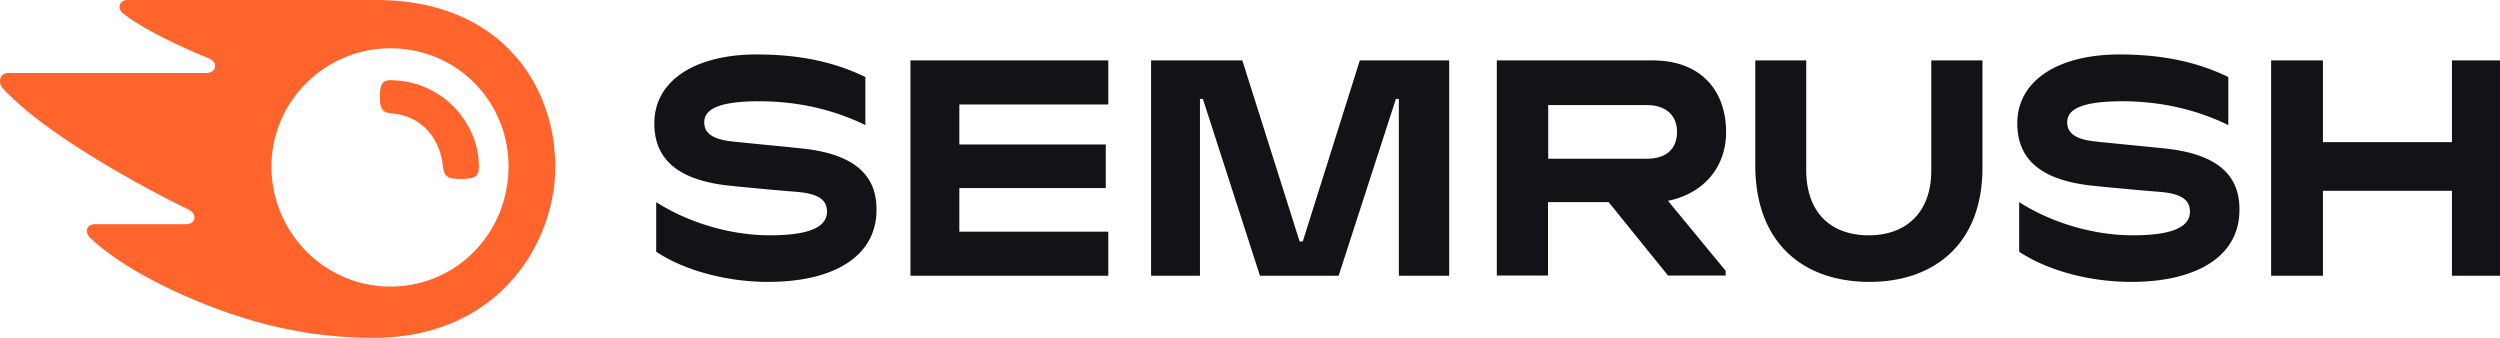
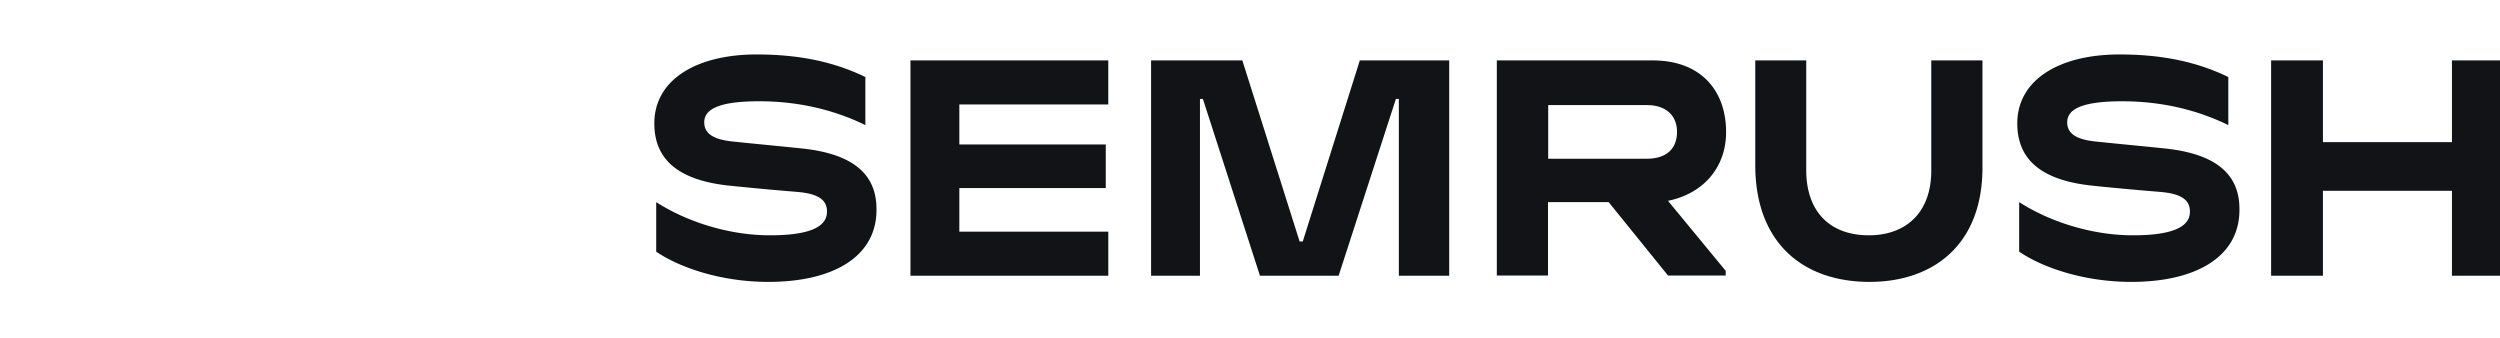
<svg xmlns="http://www.w3.org/2000/svg" width="259" height="35">
  <g fill="none">
    <path d="M178.823 13.687c0-4.298-2.606-7.428-7.606-7.428H155.07v22.283h5.303v-7.604h6.281l6.15 7.604h5.977v-.485l-5.977-7.251c3.76-.771 6.02-3.549 6.02-7.12zm-8.193 2.755h-10.236v-5.554h10.236c1.89 0 3.108 1.014 3.108 2.777 0 1.807-1.173 2.777-3.108 2.777zM259 6.259h-4.978v8.464h-13.366V6.259h-5.368v22.305h5.368V19.77h13.366v8.794H259V6.26zm-118.123 0l-5.911 18.757h-.326l-5.934-18.757h-9.454v22.305h5.064V10.25h.304l5.912 18.315h8.15l5.933-18.315h.305v18.315h5.216V6.26h-9.259zM83.11 15.384c-1.869-.198-5.368-.529-7.237-.727-1.847-.198-2.912-.75-2.912-1.984 0-1.19 1.13-2.182 5.694-2.182 4.042 0 7.759.882 10.997 2.469V7.979c-3.238-1.565-6.824-2.337-11.28-2.337-6.259 0-10.584 2.645-10.584 7.141 0 3.791 2.543 5.863 7.629 6.436a319.8 319.8 0 0 0 7.172.662c2.39.198 3.086.947 3.086 2.05 0 1.52-1.674 2.446-5.912 2.446-4.303 0-8.671-1.433-11.78-3.439v5.136c2.5 1.697 6.803 3.13 11.606 3.13 6.825 0 11.215-2.667 11.215-7.45.043-3.615-2.304-5.797-7.694-6.37zM94.324 6.26v22.305h20.495v-4.562H99.388v-4.518h15.17v-4.519h-15.17v-4.143h15.43V6.259H94.325zm129.989 9.125c-1.87-.198-5.37-.529-7.238-.727-1.847-.198-2.912-.75-2.912-1.984 0-1.19 1.13-2.182 5.694-2.182 4.042 0 7.76.882 10.997 2.469V7.979c-3.238-1.565-6.824-2.337-11.28-2.337-6.26 0-10.583 2.645-10.583 7.141 0 3.791 2.542 5.863 7.627 6.436 1.847.199 4.978.485 7.172.662 2.391.198 3.087.947 3.087 2.05 0 1.52-1.673 2.446-5.912 2.446-4.303 0-8.67-1.433-11.779-3.439v5.136c2.498 1.697 6.803 3.13 11.605 3.13 6.825 0 11.215-2.667 11.215-7.45.044-3.615-2.304-5.797-7.693-6.37zM200.08 6.26v11.417c0 4.32-2.587 6.7-6.477 6.7-3.912 0-6.477-2.336-6.477-6.766V6.26h-5.28v10.843c0 8.089 4.976 12.1 11.844 12.1 6.585 0 11.693-3.835 11.693-11.835V6.259h-5.303z" fill="#111317" />
-     <path d="M49.618 17.28c0 1.08-.544 1.256-1.891 1.256-1.434 0-1.695-.242-1.847-1.345-.283-2.799-2.152-5.179-5.282-5.444-1-.088-1.238-.462-1.238-1.719 0-1.168.173-1.719 1.065-1.719 5.433.022 9.193 4.452 9.193 8.97zm7.91 0C57.529 8.882 51.923 0 38.969 0H13.236c-.522 0-.848.264-.848.75 0 .264.196.506.37.639.934.749 2.325 1.586 4.15 2.512a59.791 59.791 0 0 0 4.565 2.072c.587.242.804.507.804.837 0 .463-.326.75-.956.75H.89c-.608 0-.891.397-.891.793 0 .33.109.617.391.904 1.652 1.763 4.303 3.879 8.15 6.325 3.369 2.138 7.542 4.453 10.867 6.061.565.265.739.574.739.904-.022.375-.304.683-.956.683H9.824c-.522 0-.826.287-.826.728 0 .242.195.55.456.793 2.13 1.962 5.542 4.1 10.084 6.061C25.602 33.435 31.753 35 38.664 35c13.105 0 18.865-9.94 18.865-17.72zM40.426 29.688c-6.695 0-12.302-5.532-12.302-12.43 0-6.789 5.586-12.255 12.302-12.255 6.867 0 12.257 5.444 12.257 12.255-.021 6.898-5.39 12.43-12.257 12.43z" fill="#FF642D" />
  </g>
</svg>